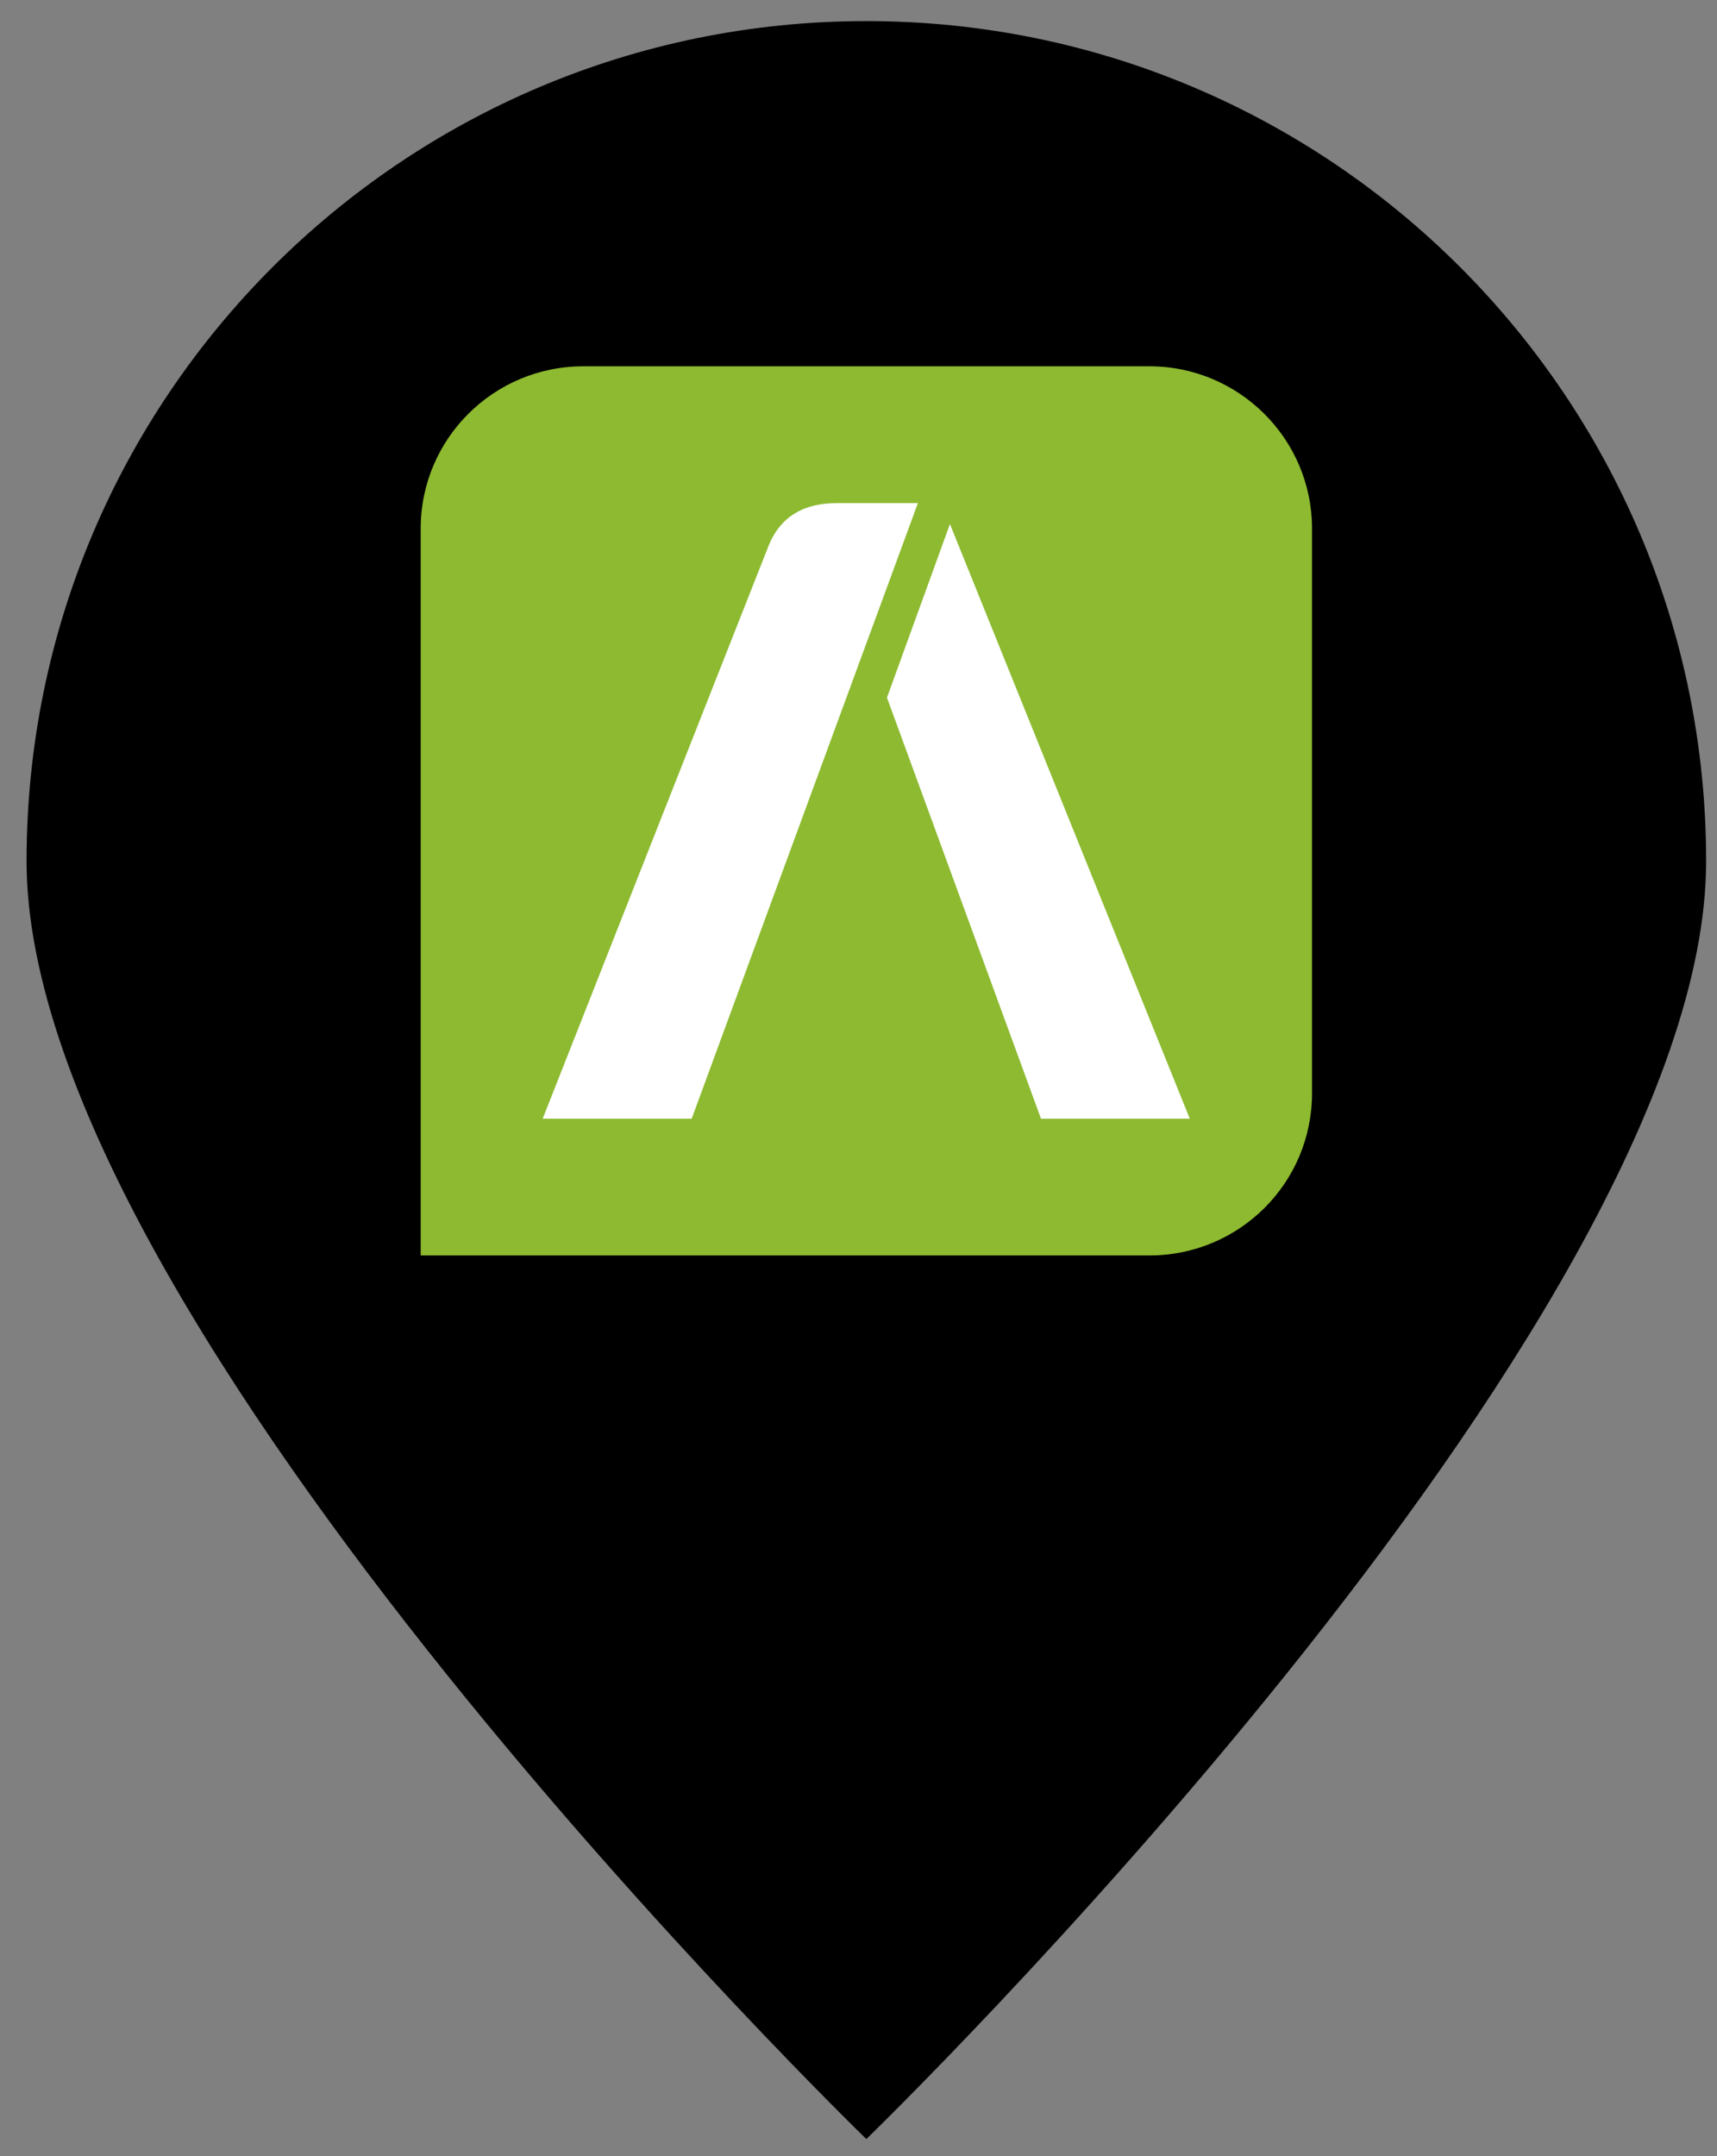
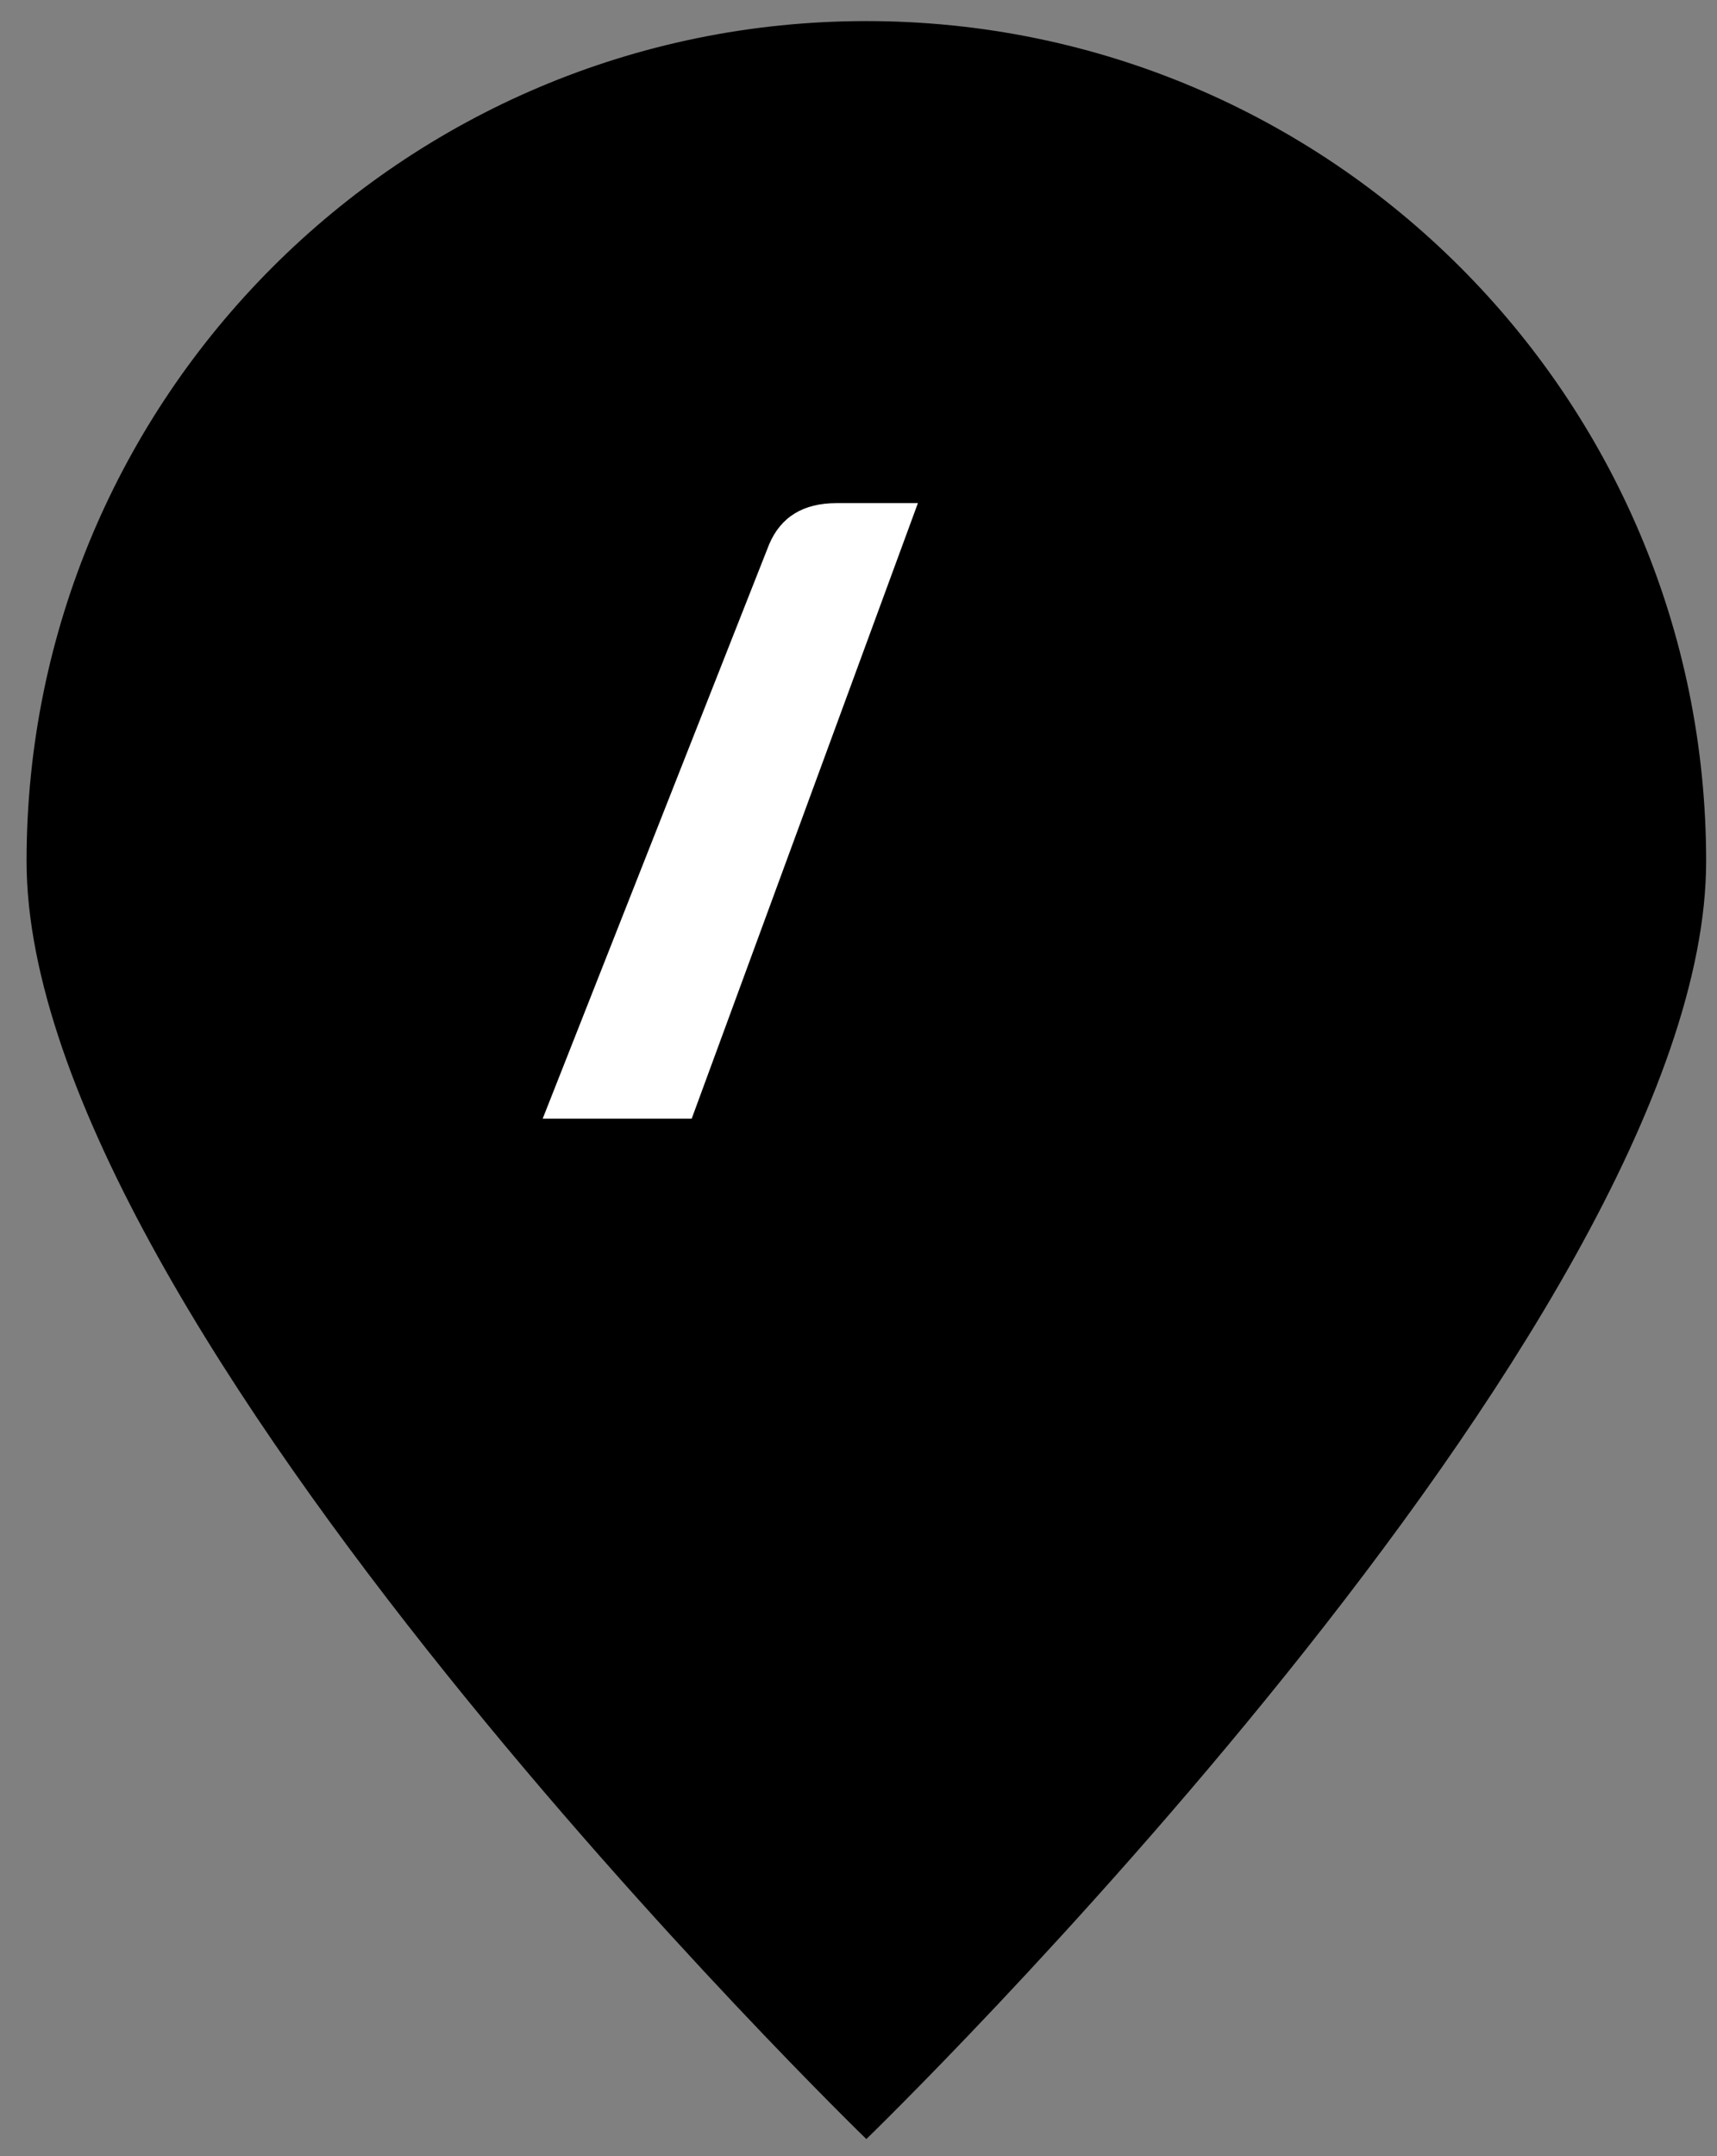
<svg xmlns="http://www.w3.org/2000/svg" width="47" height="59" viewBox="0 0 47 59" fill="none">
  <rect x="0" y="0" width="47" height="59" fill="#808080" stroke="none" />
  <path d="M46.703 23.564C46.703 36.26 23.715 58.531 23.715 58.531C23.715 58.531 0.727 36.26 0.727 23.564C0.727 10.869 11.019 0.577 23.715 0.577C36.411 0.577 46.703 10.869 46.703 23.564Z" fill="black" />
-   <path d="M31.462 10.023C33.917 10.023 35.914 12.013 35.914 14.461V29.916C35.914 32.371 33.924 34.353 31.462 34.353H11.516V14.461C11.516 12.013 13.506 10.023 15.968 10.023H31.462Z" fill="#8DBA30" />
  <path d="M25.126 13.767H22.9C21.992 13.767 21.375 14.14 21.054 14.895L14.855 30.61H18.934L25.126 13.767Z" fill="white" />
-   <path d="M24.279 19.089L28.496 30.612H32.569L26.003 14.339L24.279 19.089Z" fill="white" />
</svg>